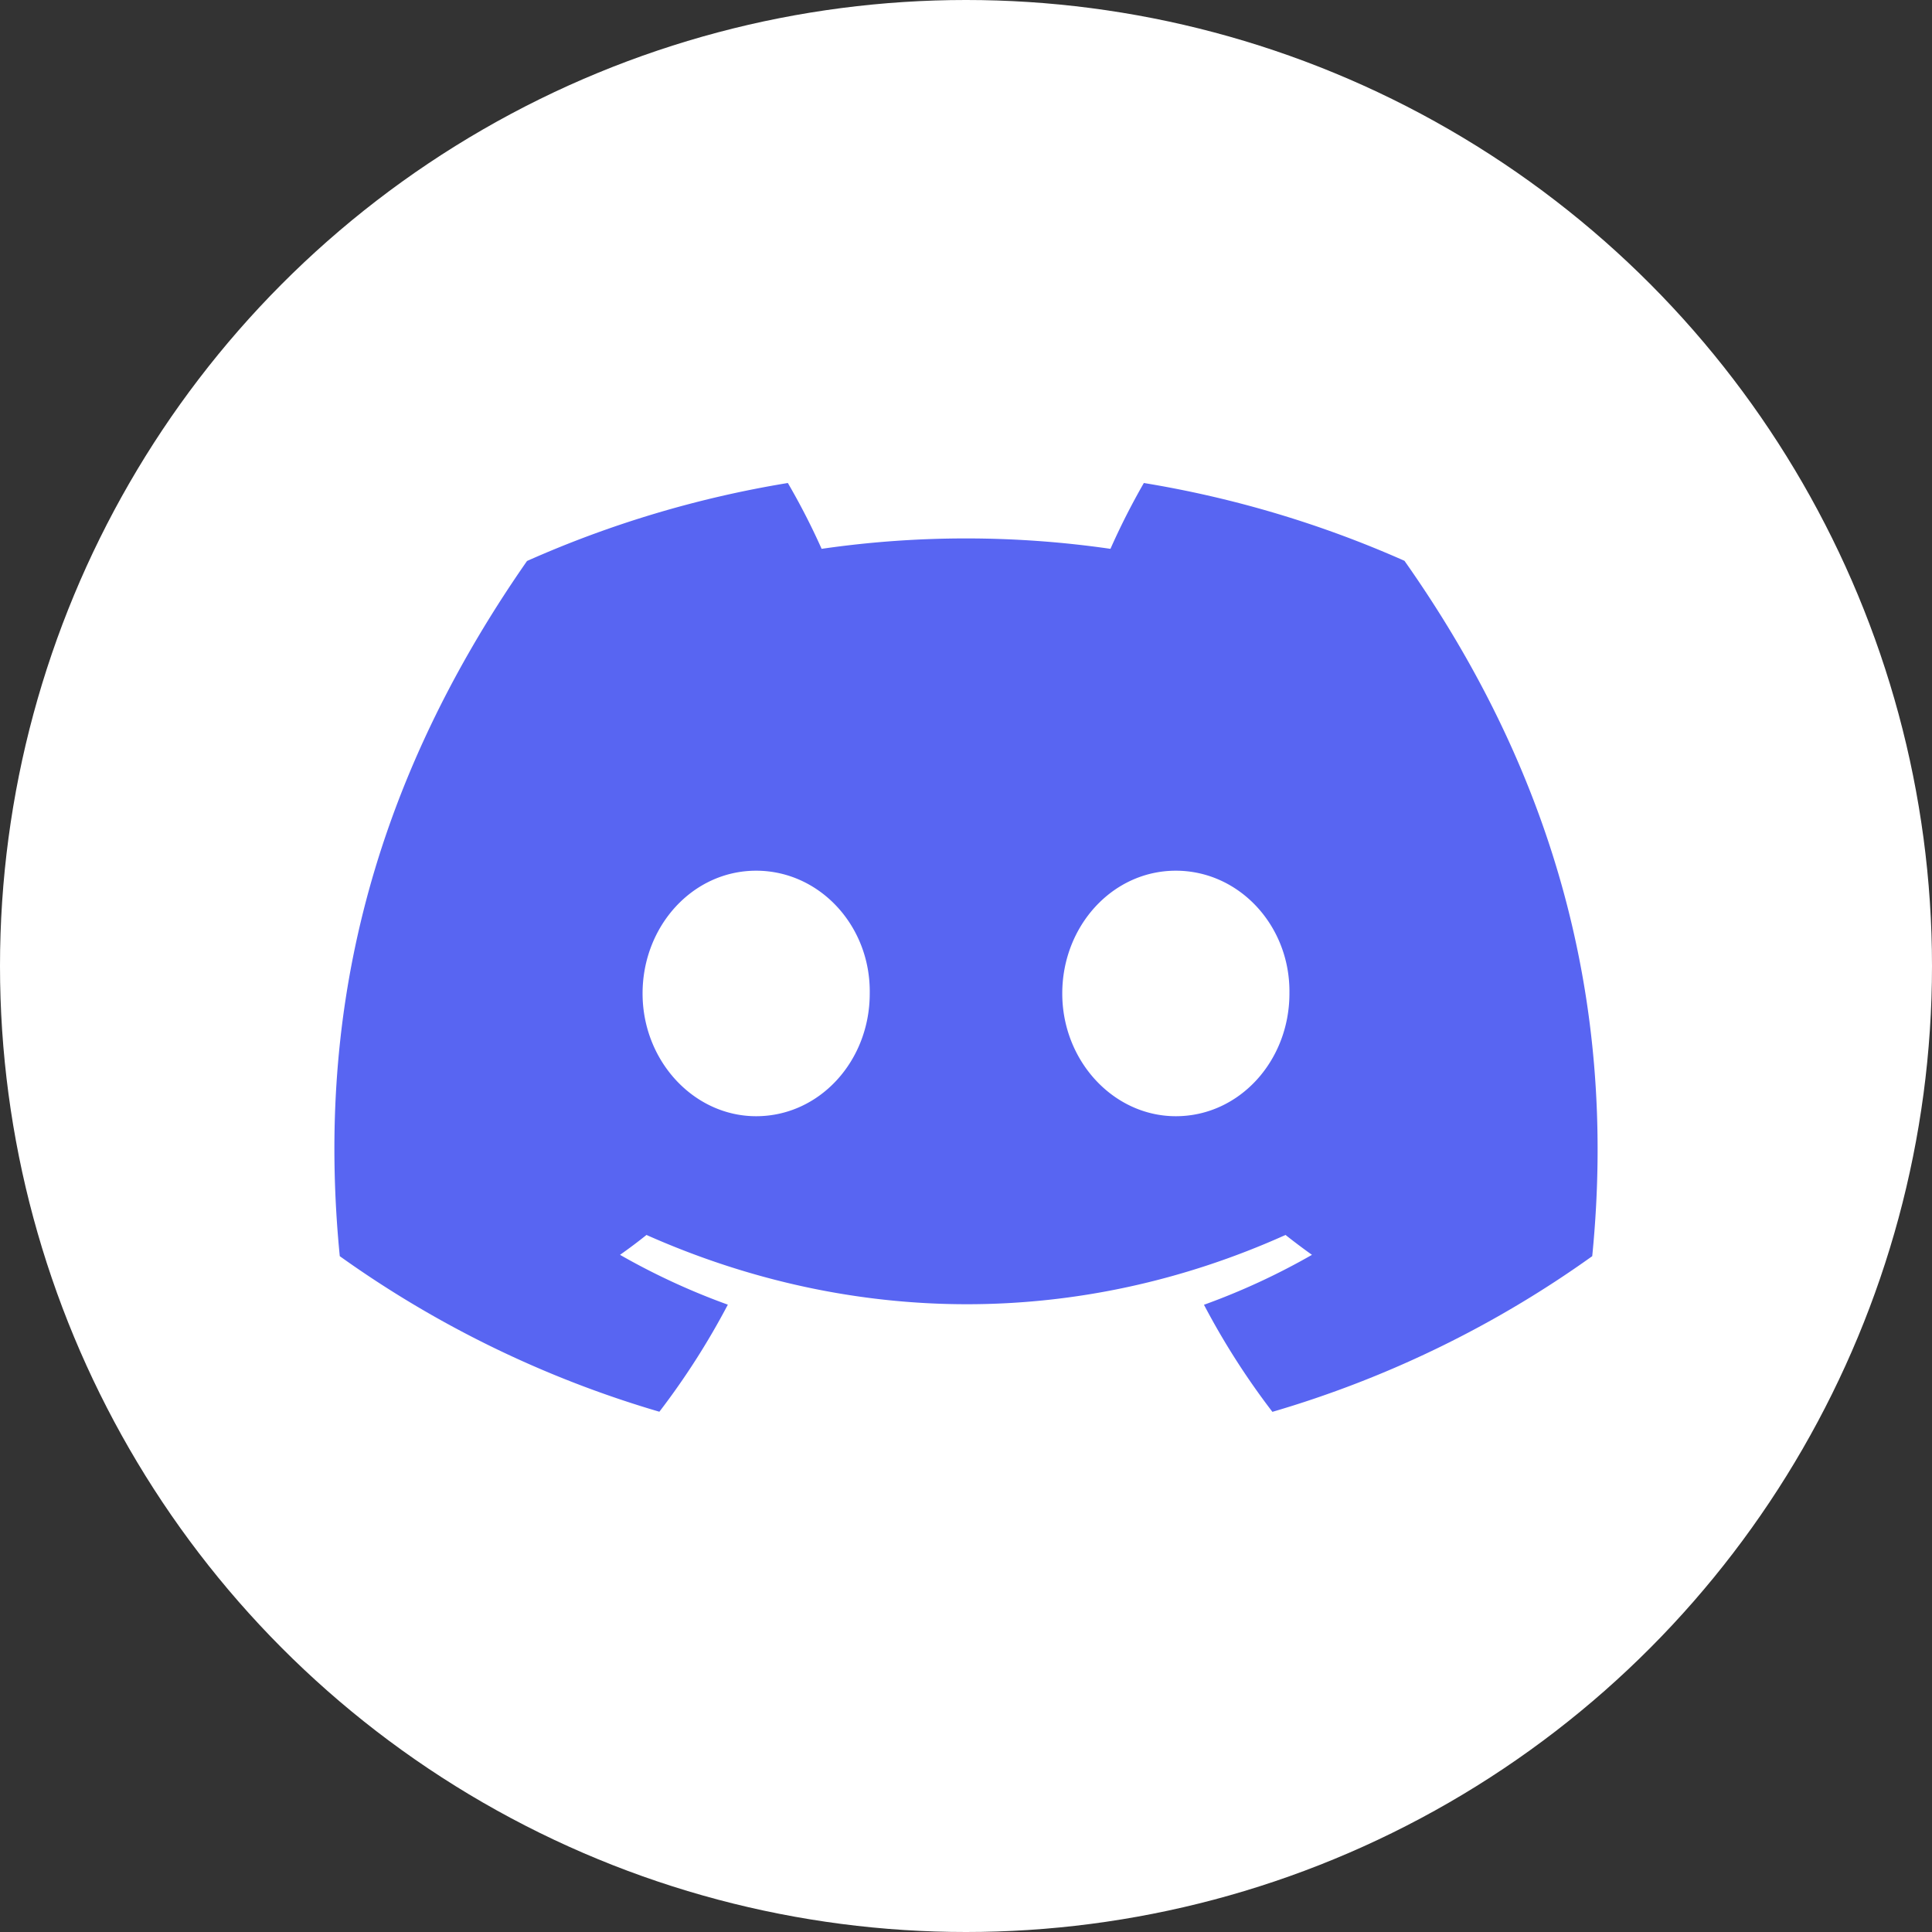
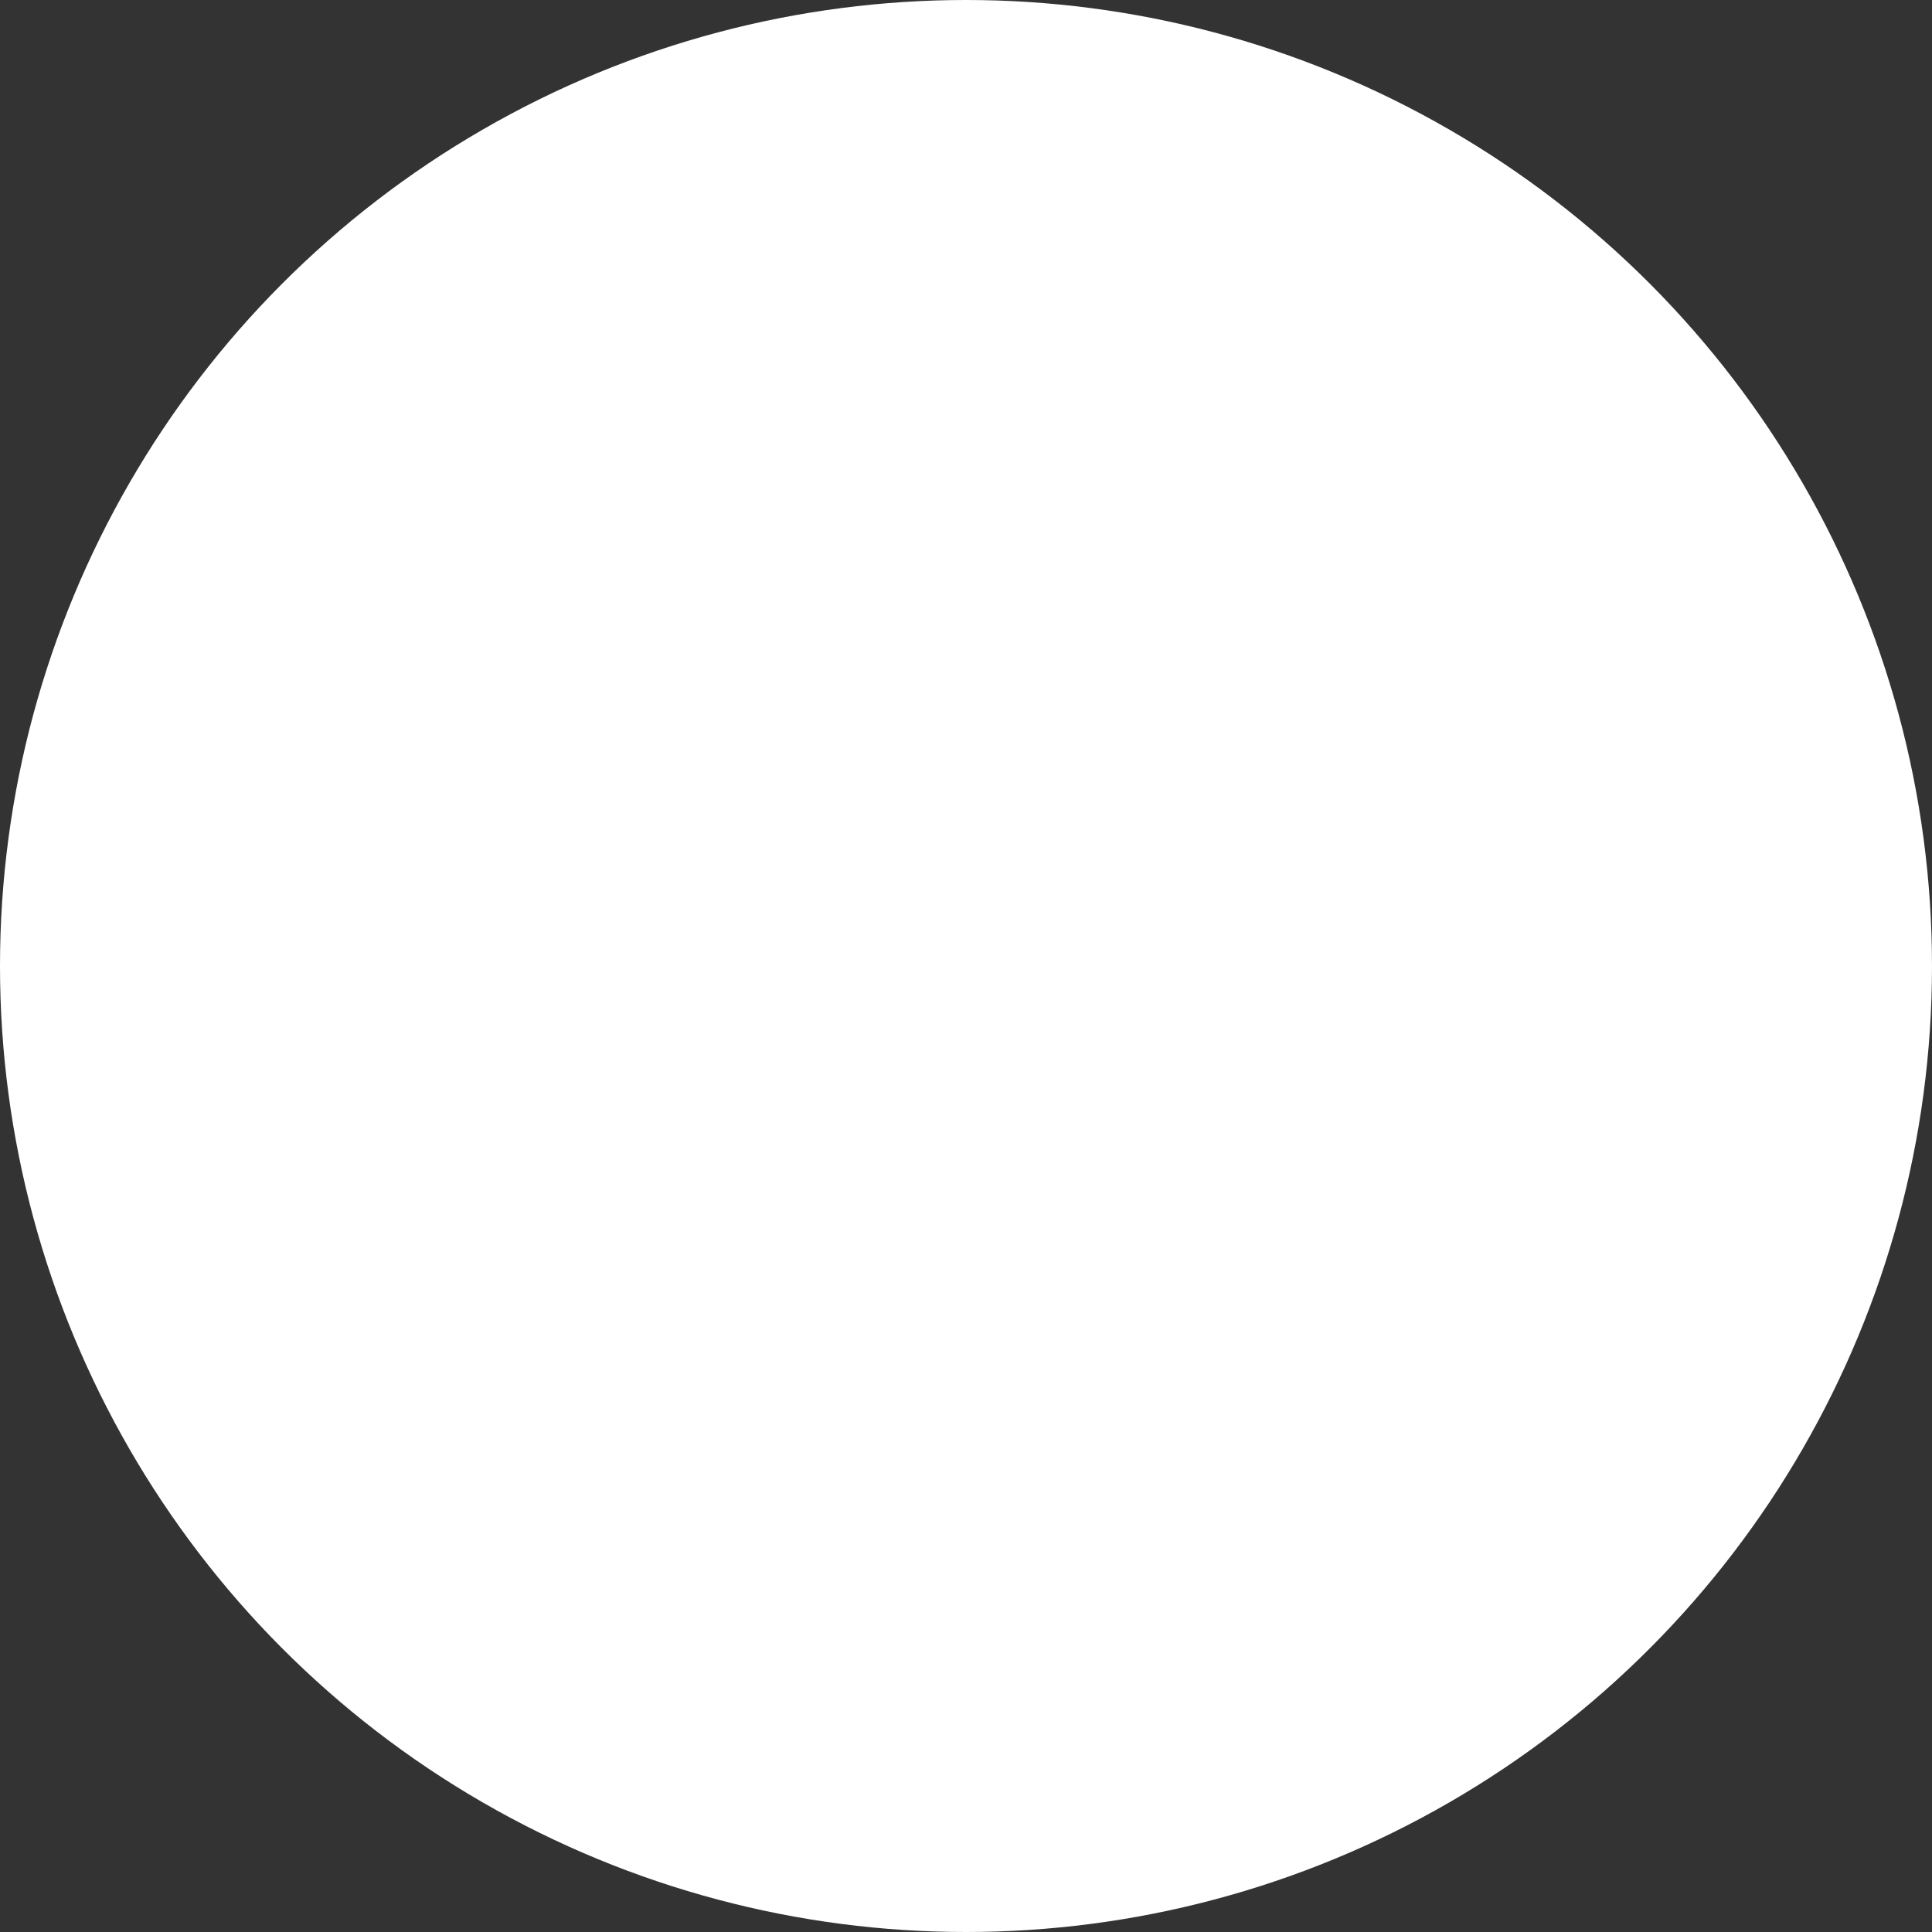
<svg xmlns="http://www.w3.org/2000/svg" width="52" height="52" fill="none">
  <rect width="100%" height="100%" fill="#333333" stroke="none" />
  <circle cx="26" cy="26" r="26" fill="#fff" />
-   <path d="M37.801 15.094A28.76 28.76 0 0 0 30.787 13a19.121 19.121 0 0 0-.899 1.772 27.1 27.1 0 0 0-7.774 0A18.537 18.537 0 0 0 21.205 13a28.662 28.662 0 0 0-7.02 2.099C9.746 21.47 8.543 27.684 9.145 33.81a28.627 28.627 0 0 0 8.602 4.187 20.151 20.151 0 0 0 1.843-2.882 18.534 18.534 0 0 1-2.902-1.341c.244-.172.482-.35.712-.535 5.594 2.486 11.673 2.486 17.2 0 .233.184.47.363.712.535a18.49 18.49 0 0 1-2.907 1.344A20.06 20.06 0 0 0 34.247 38a28.57 28.57 0 0 0 8.608-4.19c.707-7.101-1.206-13.258-5.054-18.716ZM20.352 30.043c-1.68 0-3.057-1.49-3.057-3.303s1.348-3.305 3.057-3.305c1.709 0 3.086 1.489 3.057 3.305.002 1.814-1.348 3.303-3.057 3.303Zm11.296 0c-1.68 0-3.057-1.49-3.057-3.303s1.348-3.305 3.057-3.305c1.709 0 3.086 1.489 3.057 3.305 0 1.814-1.348 3.303-3.057 3.303Z" fill="#5865F2" />
</svg>